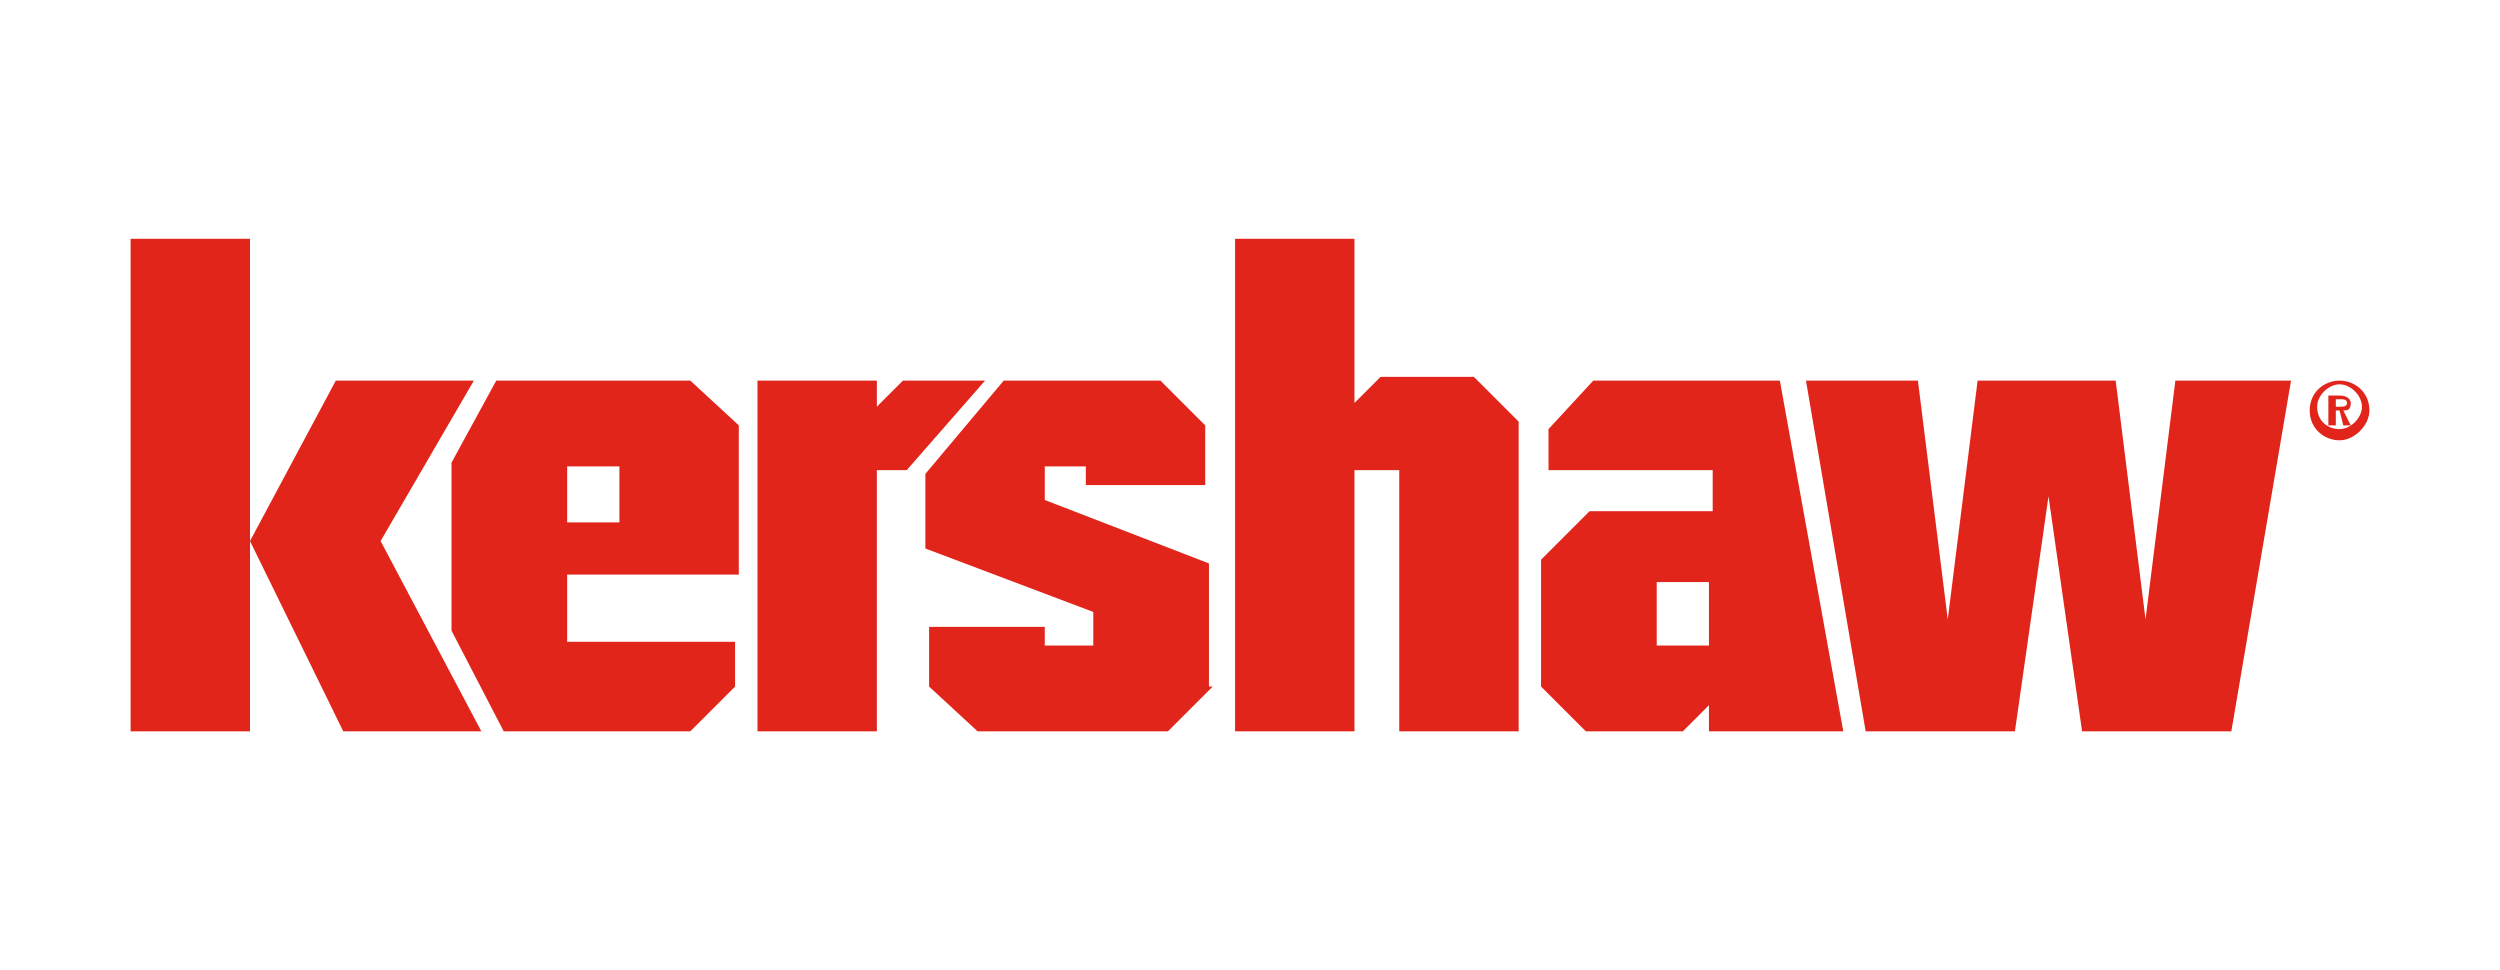
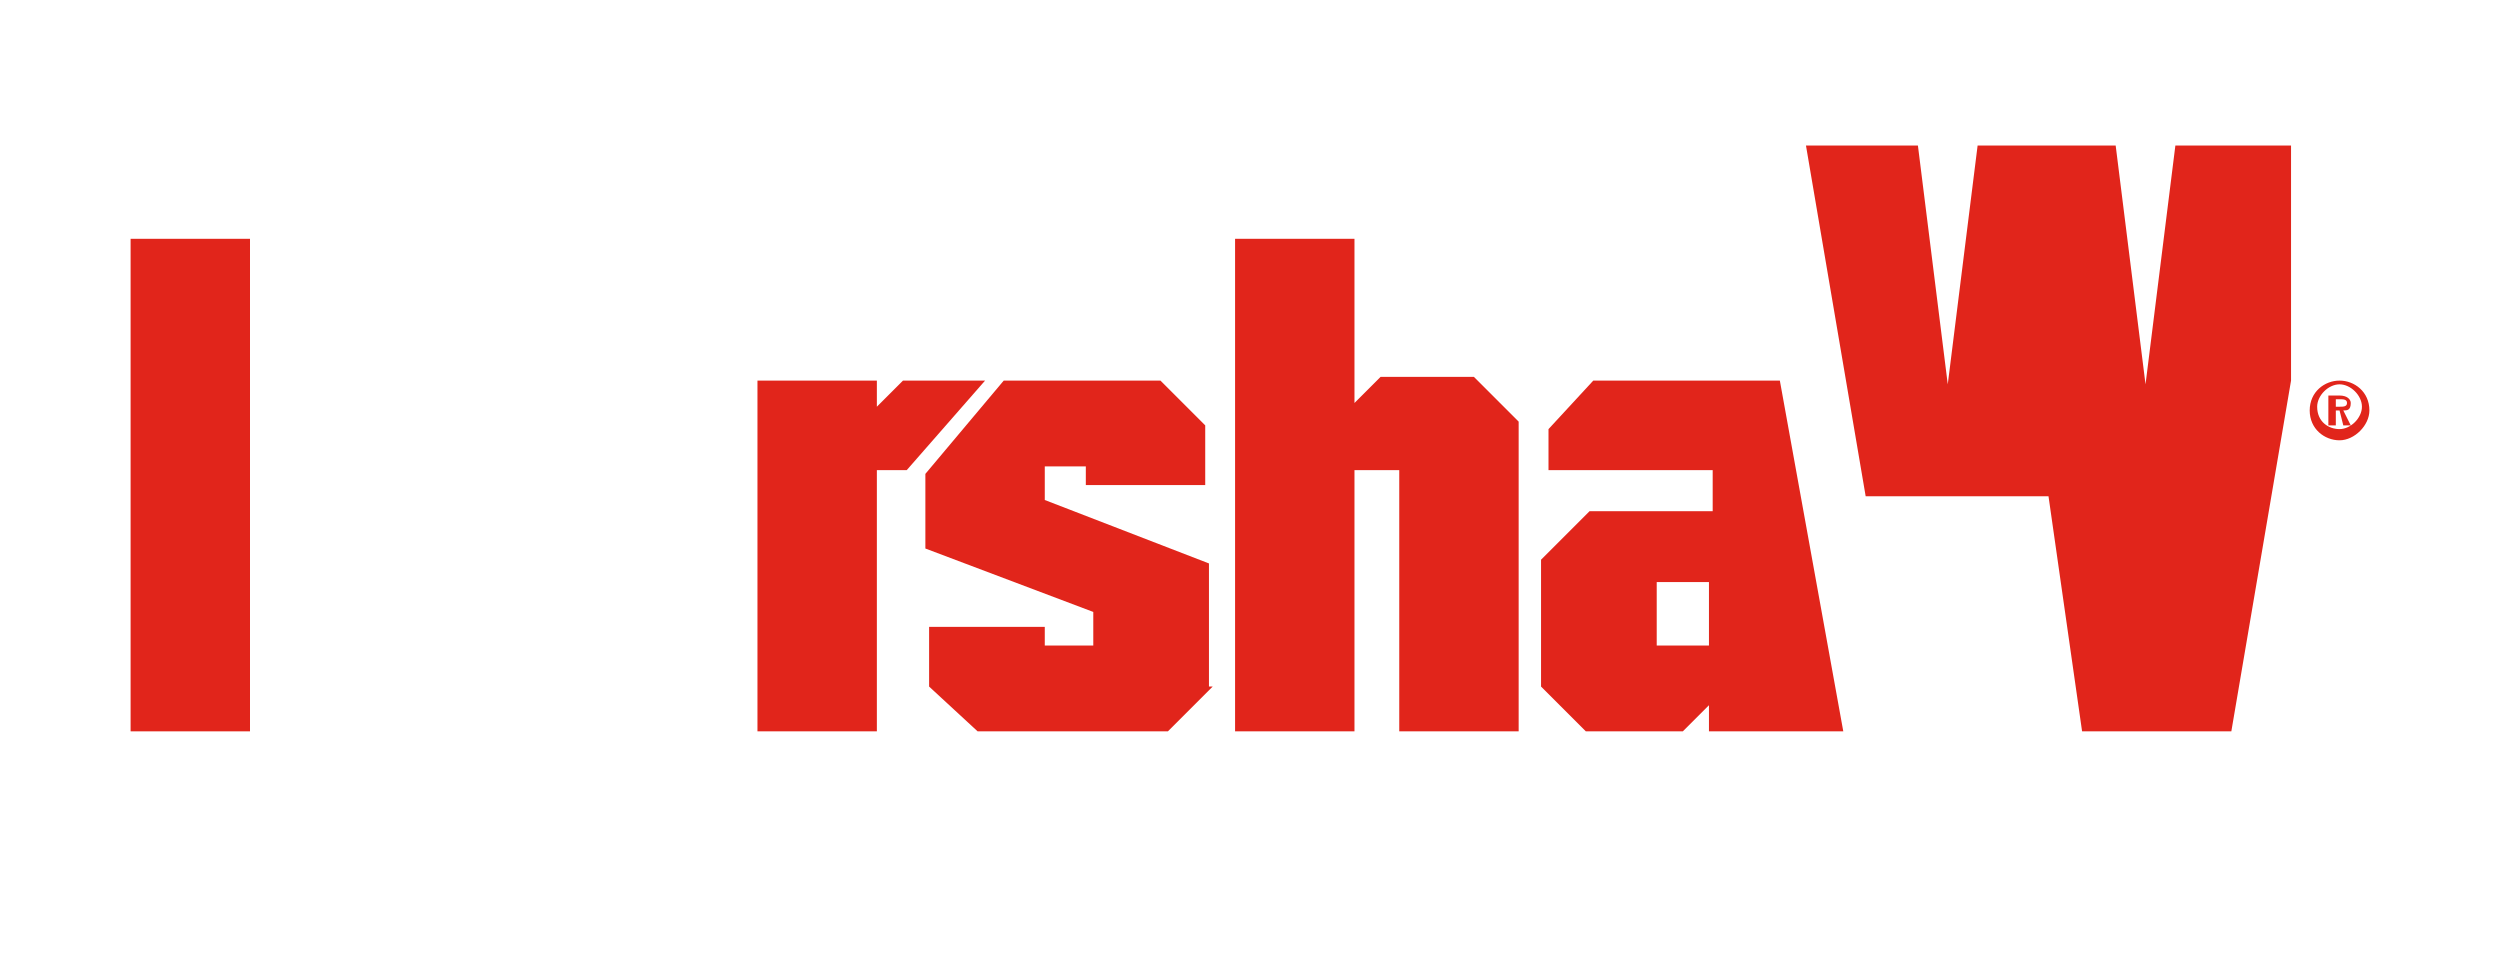
<svg xmlns="http://www.w3.org/2000/svg" version="1.1" id="Layer_1" x="0px" y="0px" viewBox="0 0 67 26" style="enable-background:new 0 0 67 26;" xml:space="preserve">
  <style type="text/css">
	.st0{display:none;}
	.st1{display:inline;fill:#ED1C24;}
	.st2{fill-rule:evenodd;clip-rule:evenodd;fill:#EC2227;}
	.st3{fill:#EC2227;}
	.st4{fill:#ED1C24;}
	.st5{fill-rule:evenodd;clip-rule:evenodd;fill:#ED1C24;}
	.st6{fill-rule:evenodd;clip-rule:evenodd;fill:#1279BF;}
	.st7{fill:#1279BF;}
	.st8{fill:#FFFFFF;}
	.st9{fill:#010101;}
	.st10{fill:#AA182C;}
	.st11{fill:#1067B2;}
	.st12{fill:none;stroke:#010101;stroke-width:0;stroke-linecap:round;stroke-linejoin:round;stroke-miterlimit:10;}
	.st13{fill-rule:evenodd;clip-rule:evenodd;fill:#010101;}
	.st14{fill:#F6EB16;}
	.st15{fill-rule:evenodd;clip-rule:evenodd;fill:#ED2224;}
	.st16{fill-rule:evenodd;clip-rule:evenodd;fill:#FFFFFF;}
	.st17{fill-rule:evenodd;clip-rule:evenodd;fill:#3B7536;}
	.st18{fill-rule:evenodd;clip-rule:evenodd;fill:#F6EB16;}
	.st19{fill:none;}
	.st20{fill:#8C9091;}
	.st21{fill:#FF5100;}
	.st22{fill:#E1251B;}
	.st23{fill:#E74825;}
	.st24{fill-rule:evenodd;clip-rule:evenodd;fill:#171717;}
	.st25{fill-rule:evenodd;clip-rule:evenodd;fill:#E74825;}
	.st26{fill:#AB0033;}
	.st27{fill-rule:evenodd;clip-rule:evenodd;}
	.st28{fill:#F15A29;}
	.st29{fill:#005487;}
	.st30{fill:#231F20;}
	.st31{fill:#EA2A2B;}
</style>
  <g class="st0">
    <rect x="3.5" y="3" class="st1" width="60" height="20" />
  </g>
  <g>
    <g>
-       <polygon class="st22" points="10.2,14.5 12.7,10.2 9,10.2 6.7,14.5 9.2,19.6 12.9,19.6   " />
      <path class="st22" d="M6.7,15.9v3.7H3.5V6.4h3.2v6.4 M6.7,12.8v3.1V12.8z" />
    </g>
-     <path class="st22" d="M19.8,11.4v4h-4.6v1.8h4.5v1.2l-1.2,1.2h-5l-1.4-2.7v-4.5l1.2-2.2h5.2L19.8,11.4z M16.6,14v-1.5h-1.4V14H16.6   z" />
    <path class="st22" d="M24.3,12.6l-0.8,0v7h-3.2v-9.4h3.2v0.7l0.7-0.7h2.2L24.3,12.6z" />
    <path class="st22" d="M32.5,18.4l-1.2,1.2h-5.1l-1.3-1.2v-1.6H28v0.5h1.3l0-0.9l-4.5-1.7v-2l2.1-2.5h4.2l1.2,1.2V13h-3.2v-0.5H28   v0.9l4.4,1.7V18.4z" />
    <path class="st22" d="M40.7,19.6h-3.2v-7h-1.2v7h-3.2V6.4h3.2v4.4l0.7-0.7h2.5l1.2,1.2V19.6z" />
    <path class="st22" d="M49.4,19.6h-3.6v-0.7l-0.7,0.7h-2.6l-1.2-1.2V15l1.3-1.3h3.3v-1.1h-4.4v-1.1l1.2-1.3h5L49.4,19.6z M45.8,17.3   v-1.7h-1.4v1.7H45.8z" />
-     <path class="st22" d="M61.4,10.2l-1.6,9.4h-4l-0.9-6.3l-0.9,6.3H50l-1.6-9.4h3l0.8,6.4l0.8-6.4h3.7l0.8,6.4l0.8-6.4H61.4z" />
+     <path class="st22" d="M61.4,10.2l-1.6,9.4h-4l-0.9-6.3H50l-1.6-9.4h3l0.8,6.4l0.8-6.4h3.7l0.8,6.4l0.8-6.4H61.4z" />
    <g>
      <path class="st22" d="M62.7,10.2c0.4,0,0.8,0.3,0.8,0.8c0,0.4-0.4,0.8-0.8,0.8c-0.4,0-0.8-0.3-0.8-0.8    C61.9,10.5,62.3,10.2,62.7,10.2z M62.7,11.5c0.3,0,0.6-0.3,0.6-0.6c0-0.3-0.3-0.6-0.6-0.6c-0.3,0-0.6,0.3-0.6,0.6    C62.1,11.3,62.4,11.5,62.7,11.5z M62.7,11h-0.1v0.4h-0.2v-0.8h0.3c0.2,0,0.3,0.1,0.3,0.2c0,0.2-0.1,0.2-0.2,0.2l0.2,0.4h-0.2    L62.7,11z M62.7,10.9c0.1,0,0.2,0,0.2-0.1c0-0.1-0.1-0.1-0.2-0.1h-0.1v0.2H62.7z" />
    </g>
  </g>
</svg>